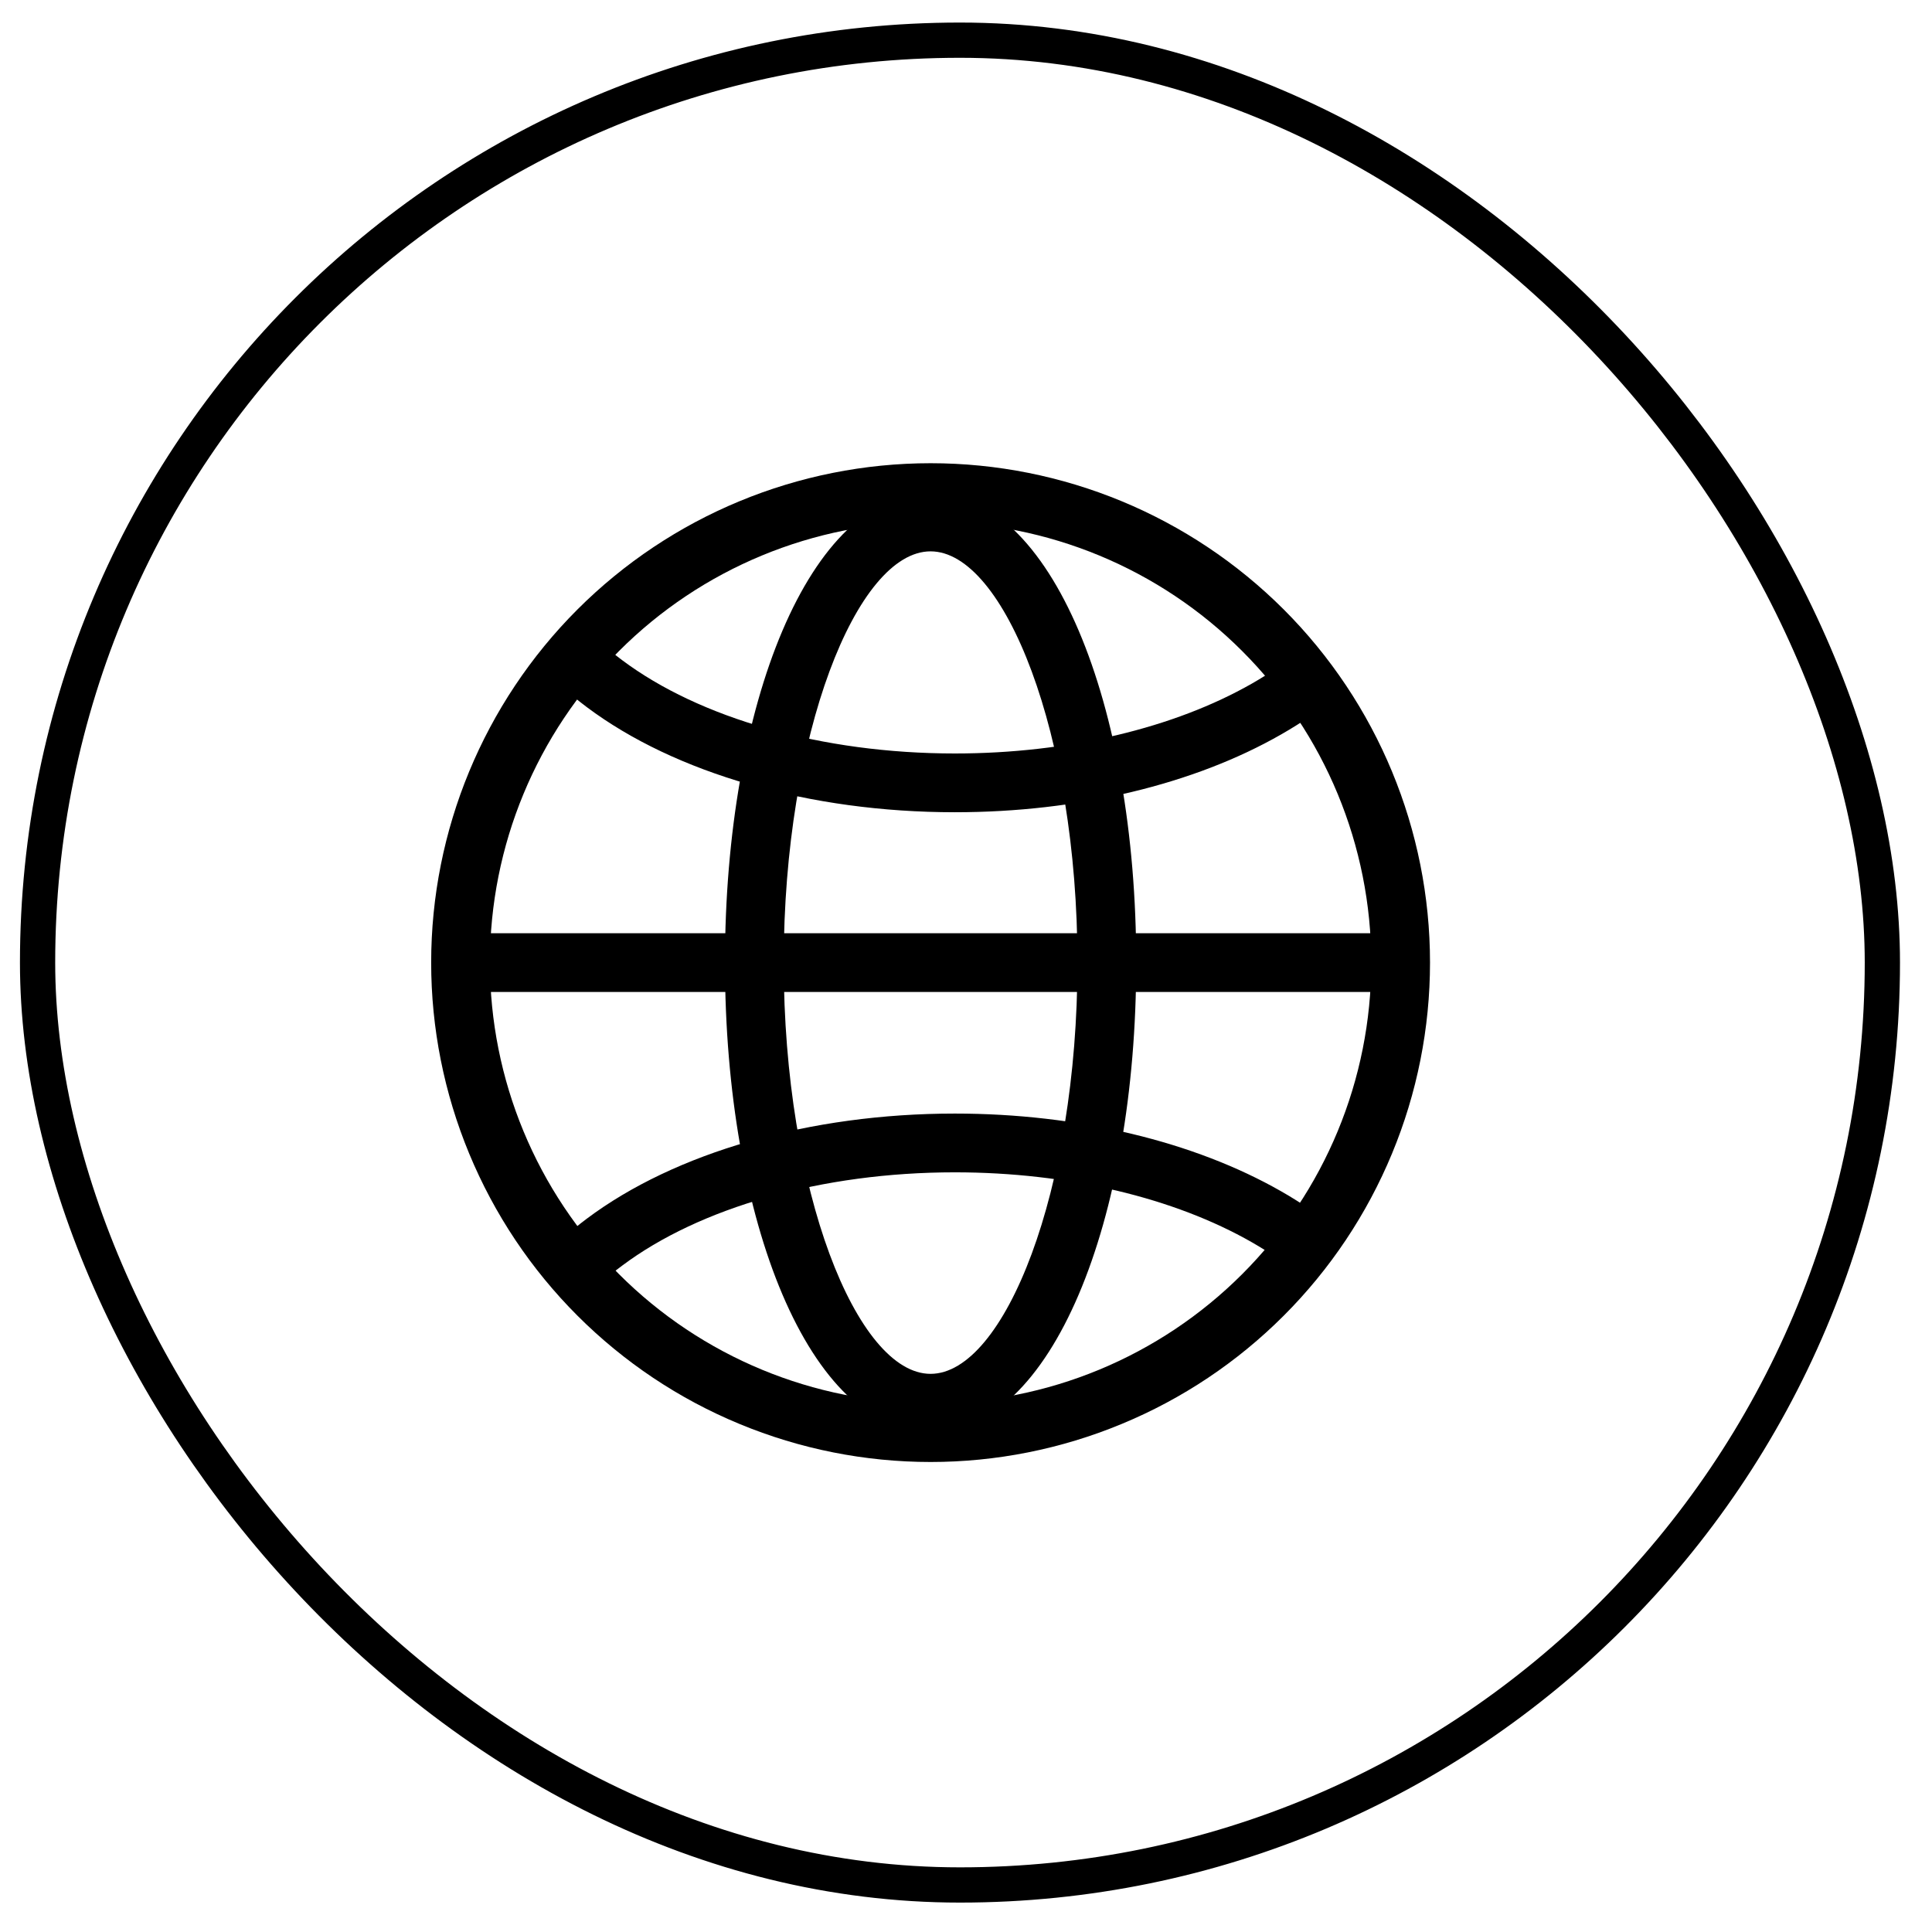
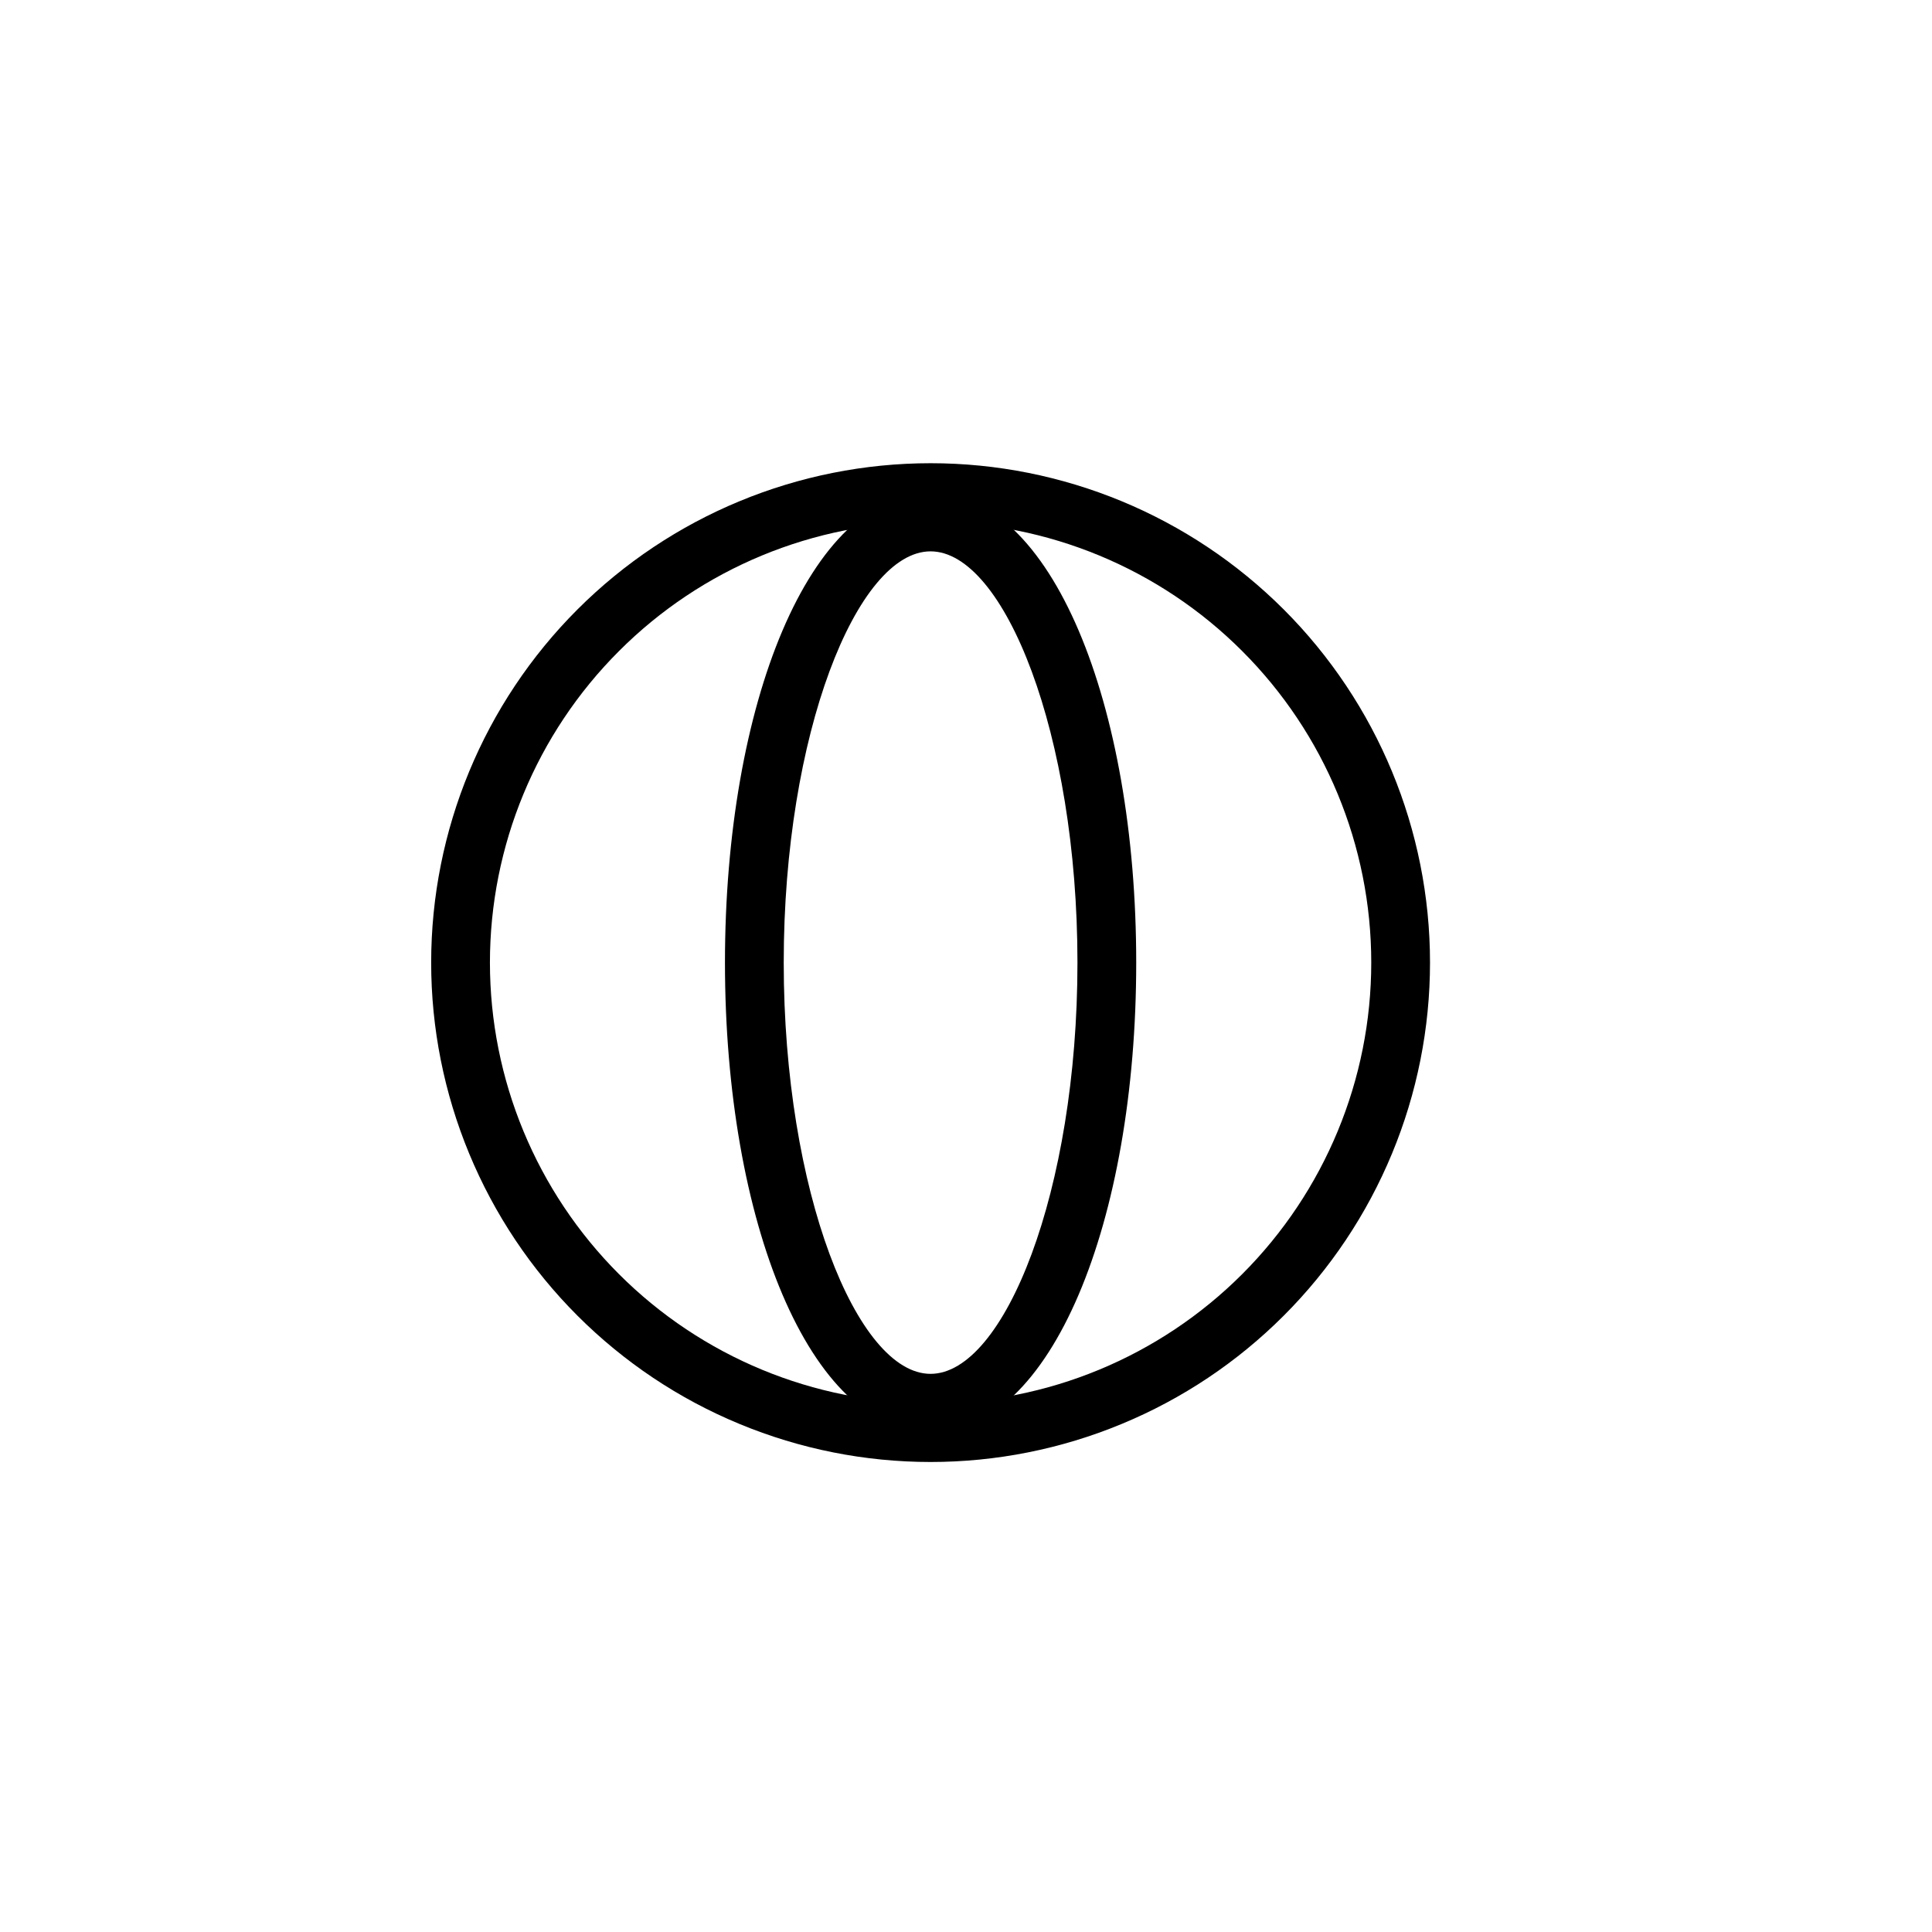
<svg xmlns="http://www.w3.org/2000/svg" width="29" height="29" viewBox="0 0 29 29" fill="none">
-   <rect x="0.564" y="0.603" width="27.691" height="27.691" rx="13.846" stroke="black" stroke-width="0.529" />
  <path fill-rule="evenodd" clip-rule="evenodd" d="M6.472 14.449C6.472 15.433 6.666 16.408 7.043 17.317C7.42 18.227 7.972 19.053 8.668 19.749C9.364 20.445 10.19 20.998 11.1 21.374C12.009 21.751 12.984 21.945 13.969 21.945C14.953 21.945 15.928 21.751 16.837 21.374C17.747 20.998 18.573 20.445 19.269 19.749C19.965 19.053 20.517 18.227 20.894 17.317C21.271 16.408 21.465 15.433 21.465 14.449C21.465 12.461 20.675 10.554 19.269 9.148C17.863 7.743 15.957 6.953 13.969 6.953C11.98 6.953 10.074 7.743 8.668 9.148C7.262 10.554 6.472 12.461 6.472 14.449ZM20.583 14.449C20.583 16.203 19.886 17.885 18.645 19.126C17.405 20.366 15.723 21.063 13.969 21.063C12.214 21.063 10.532 20.366 9.292 19.126C8.051 17.885 7.354 16.203 7.354 14.449C7.354 12.695 8.051 11.012 9.292 9.772C10.532 8.531 12.214 7.835 13.969 7.835C15.723 7.835 17.405 8.531 18.645 9.772C19.886 11.012 20.583 12.695 20.583 14.449Z" fill="black" />
  <path fill-rule="evenodd" clip-rule="evenodd" d="M10.882 14.449C10.882 18.326 12.153 21.504 13.968 21.504C15.783 21.504 17.055 18.326 17.055 14.449C17.055 10.572 15.783 7.394 13.968 7.394C12.153 7.394 10.882 10.572 10.882 14.449ZM16.173 14.449C16.173 17.879 15.075 20.622 13.968 20.622C12.862 20.622 11.764 17.879 11.764 14.449C11.764 11.019 12.862 8.276 13.968 8.276C15.075 8.276 16.173 11.019 16.173 14.449Z" fill="black" />
-   <path d="M8.443 10.315L9.034 9.66C9.128 9.745 9.229 9.827 9.337 9.908C10.499 10.779 12.333 11.31 14.333 11.31C16.037 11.31 17.628 10.925 18.791 10.261C19.058 10.109 19.311 9.933 19.546 9.734L20.12 10.405C19.856 10.63 19.559 10.837 19.229 11.025C17.926 11.771 16.185 12.192 14.333 12.192C12.154 12.192 10.133 11.607 8.808 10.614C8.682 10.519 8.56 10.42 8.443 10.315ZM8.443 18.594L9.034 19.246C9.128 19.161 9.229 19.079 9.337 18.999C10.499 18.128 12.333 17.597 14.333 17.597C16.037 17.597 17.628 17.982 18.791 18.647C19.074 18.809 19.326 18.985 19.546 19.172L20.12 18.502C19.843 18.268 19.544 18.06 19.229 17.881C17.926 17.137 16.185 16.715 14.333 16.715C12.154 16.715 10.133 17.3 8.808 18.293C8.678 18.39 8.557 18.491 8.443 18.594ZM6.913 14.89V14.008H21.024V14.89H6.913Z" fill="black" />
</svg>